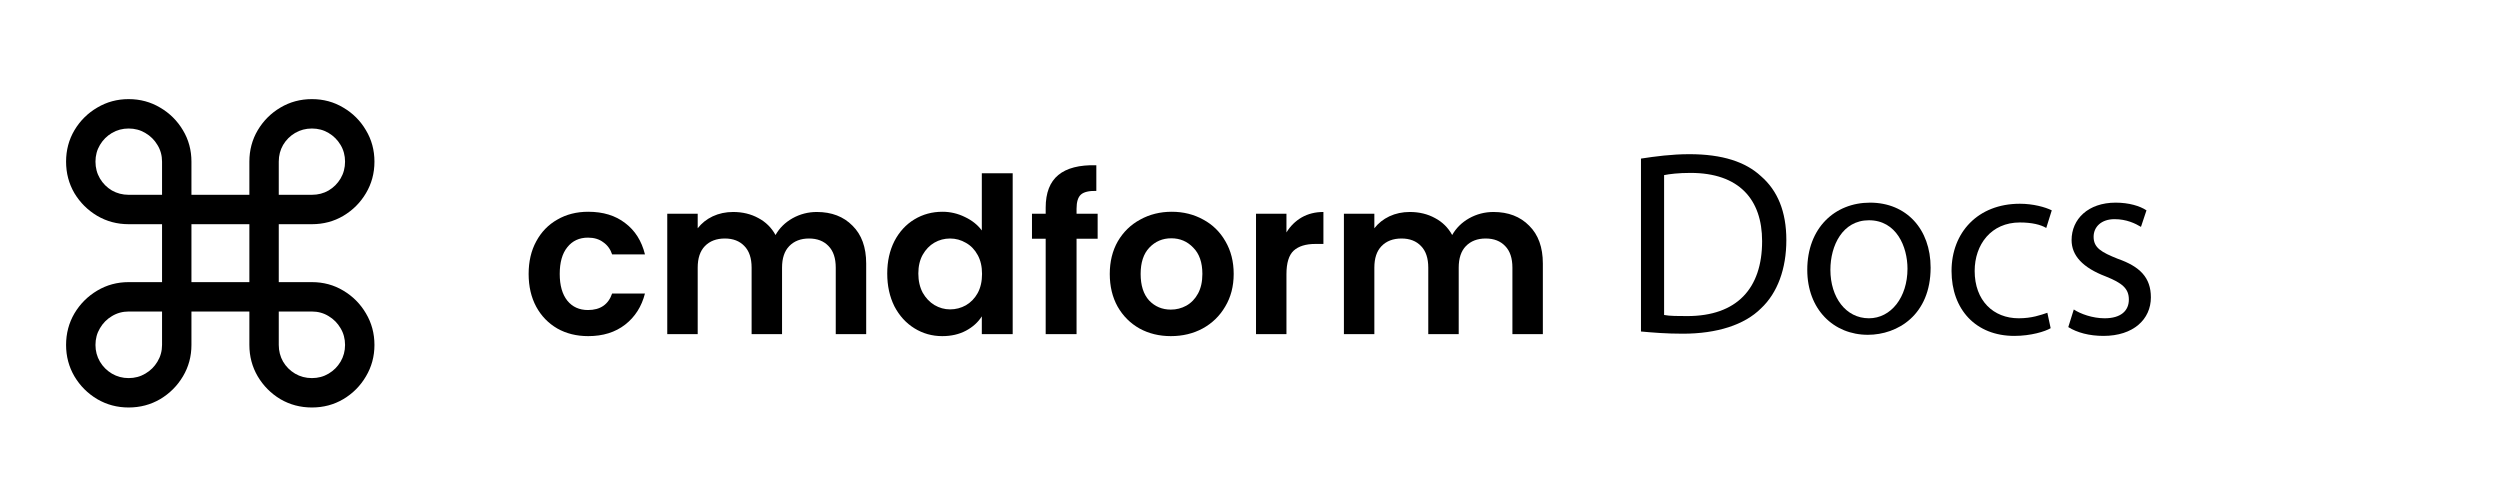
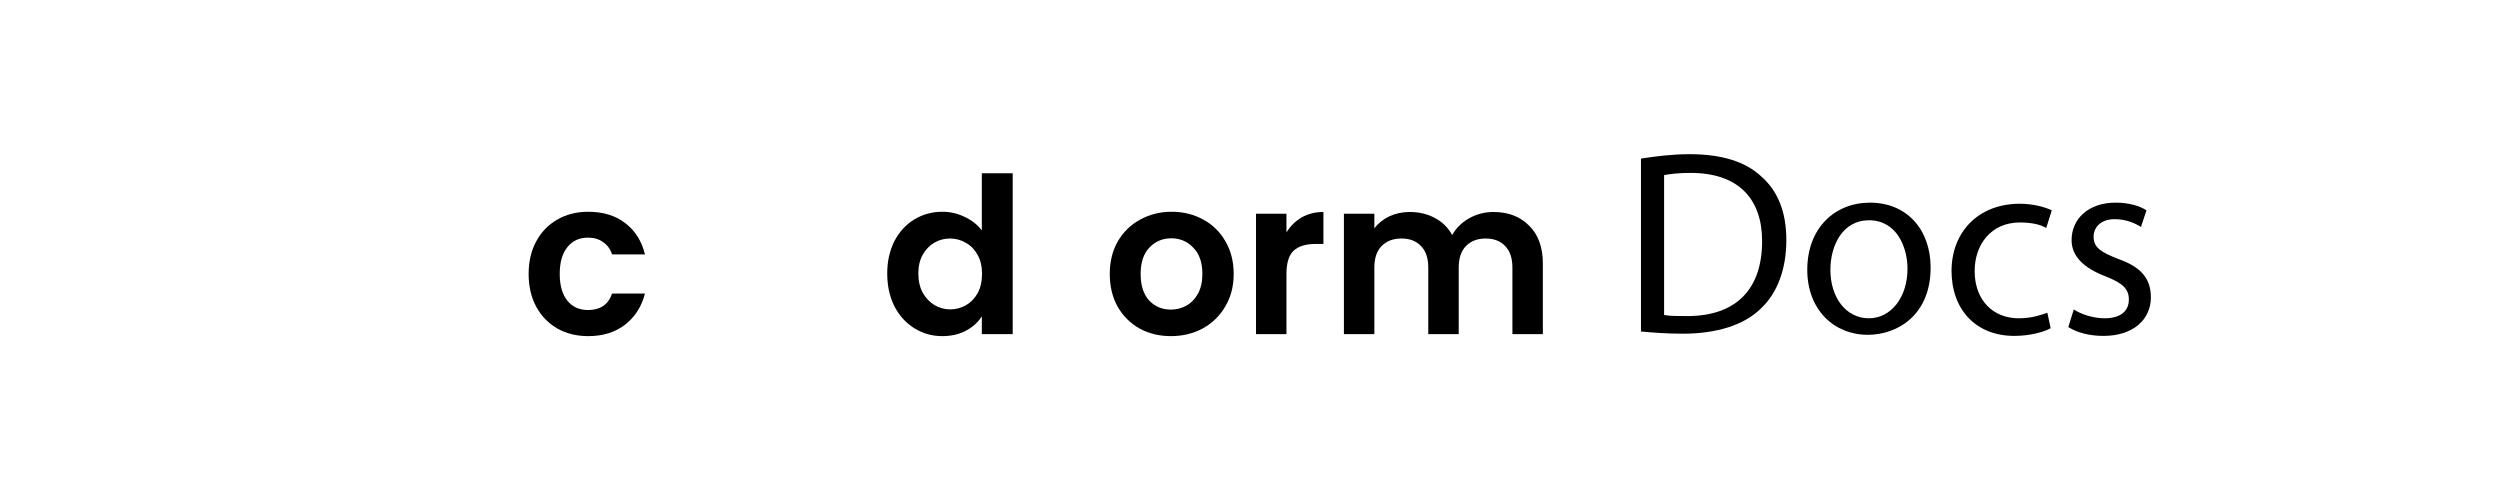
<svg xmlns="http://www.w3.org/2000/svg" width="227" height="45" viewBox="0 0 227 45" fill="none">
  <path d="M149 14.4C150.3 14.2 151.8 14 153.4 14C156.4 14 158.5 14.7 159.9 16C161.4 17.3 162.2 19.2 162.2 21.8C162.2 24.4 161.4 26.6 159.9 28C158.4 29.5 155.9 30.3 152.8 30.3C151.3 30.3 150.1 30.2 149 30.1V14.4ZM151.1 28.6C151.6 28.7 152.4 28.7 153.2 28.7C157.7 28.7 160 26.2 160 21.9C160 18.1 157.9 15.7 153.5 15.7C152.4 15.7 151.6 15.8 151.1 15.9V28.6Z" fill="black" />
  <path d="M175.3 24.3C175.3 28.6 172.3 30.4 169.6 30.4C166.5 30.4 164.1 28.1 164.1 24.5C164.1 20.7 166.6 18.4 169.8 18.4C173.1 18.4 175.3 20.8 175.3 24.3ZM166.2 24.5C166.2 27 167.6 28.9 169.7 28.9C171.7 28.9 173.2 27 173.2 24.4C173.2 22.4 172.2 20 169.7 20C167.3 20 166.2 22.3 166.2 24.5Z" fill="black" />
  <path d="M186.2 29.8C185.7 30.1 184.4 30.5 182.9 30.5C179.4 30.5 177.2 28.1 177.2 24.6C177.2 21.1 179.6 18.5 183.4 18.5C184.6 18.5 185.7 18.8 186.3 19.1L185.8 20.7C185.3 20.4 184.5 20.2 183.4 20.2C180.8 20.2 179.3 22.2 179.3 24.6C179.3 27.3 181 28.9 183.3 28.9C184.5 28.9 185.3 28.6 185.9 28.4L186.2 29.8Z" fill="black" />
  <path d="M188.3 28.1C188.9 28.5 190 28.9 191.1 28.9C192.6 28.9 193.3 28.2 193.3 27.2C193.3 26.2 192.7 25.7 191.2 25.1C189.1 24.3 188.1 23.2 188.1 21.8C188.1 19.9 189.6 18.4 192.1 18.4C193.3 18.4 194.3 18.7 194.9 19.1L194.4 20.6C193.9 20.3 193.1 19.9 192 19.9C190.8 19.9 190.1 20.6 190.1 21.5C190.1 22.5 190.8 22.9 192.3 23.5C194.3 24.2 195.3 25.2 195.3 27C195.3 29 193.7 30.5 191 30.5C189.7 30.5 188.6 30.2 187.8 29.7L188.3 28.1Z" fill="black" />
-   <path d="M11.678 37C10.64 37 9.69 36.747 8.826 36.241C7.963 35.727 7.274 35.037 6.759 34.174C6.253 33.31 6 32.359 6 31.322C6 30.275 6.253 29.32 6.759 28.456C7.274 27.593 7.963 26.903 8.826 26.389C9.69 25.874 10.64 25.617 11.678 25.617H14.714V20.357H11.678C10.64 20.357 9.69 20.104 8.826 19.598C7.963 19.084 7.274 18.399 6.759 17.544C6.253 16.68 6 15.725 6 14.678C6 13.632 6.253 12.681 6.759 11.826C7.274 10.963 7.963 10.278 8.826 9.772C9.69 9.257 10.64 9 11.678 9C12.725 9 13.68 9.257 14.544 9.772C15.408 10.278 16.097 10.963 16.611 11.826C17.126 12.681 17.383 13.632 17.383 14.678V17.688H22.643V14.678C22.643 13.632 22.896 12.681 23.402 11.826C23.916 10.963 24.601 10.278 25.456 9.772C26.32 9.257 27.275 9 28.322 9C29.368 9 30.319 9.257 31.174 9.772C32.037 10.278 32.722 10.963 33.228 11.826C33.743 12.681 34 13.632 34 14.678C34 15.725 33.743 16.68 33.228 17.544C32.722 18.399 32.037 19.084 31.174 19.598C30.319 20.104 29.368 20.357 28.322 20.357H25.312V25.617H28.322C29.368 25.617 30.319 25.874 31.174 26.389C32.037 26.903 32.722 27.593 33.228 28.456C33.743 29.32 34 30.275 34 31.322C34 32.359 33.743 33.31 33.228 34.174C32.722 35.037 32.037 35.727 31.174 36.241C30.319 36.747 29.368 37 28.322 37C27.275 37 26.32 36.747 25.456 36.241C24.601 35.727 23.916 35.037 23.402 34.174C22.896 33.31 22.643 32.359 22.643 31.322V28.286H17.383V31.322C17.383 32.359 17.126 33.31 16.611 34.174C16.097 35.037 15.408 35.727 14.544 36.241C13.68 36.747 12.725 37 11.678 37ZM11.678 34.331C12.237 34.331 12.743 34.196 13.196 33.925C13.659 33.655 14.025 33.293 14.295 32.839C14.575 32.377 14.714 31.871 14.714 31.322V28.286H11.678C11.129 28.286 10.623 28.425 10.161 28.705C9.707 28.975 9.345 29.341 9.075 29.804C8.804 30.257 8.669 30.763 8.669 31.322C8.669 31.871 8.804 32.377 9.075 32.839C9.345 33.293 9.707 33.655 10.161 33.925C10.623 34.196 11.129 34.331 11.678 34.331ZM11.678 17.688H14.714V14.678C14.714 14.12 14.575 13.614 14.295 13.161C14.025 12.707 13.659 12.345 13.196 12.075C12.743 11.804 12.237 11.669 11.678 11.669C11.129 11.669 10.623 11.804 10.161 12.075C9.707 12.345 9.345 12.707 9.075 13.161C8.804 13.614 8.669 14.12 8.669 14.678C8.669 15.237 8.804 15.747 9.075 16.209C9.345 16.663 9.707 17.025 10.161 17.295C10.623 17.557 11.129 17.688 11.678 17.688ZM25.312 17.688H28.322C28.88 17.688 29.386 17.557 29.839 17.295C30.293 17.025 30.655 16.663 30.925 16.209C31.196 15.747 31.331 15.237 31.331 14.678C31.331 14.12 31.196 13.614 30.925 13.161C30.655 12.707 30.293 12.345 29.839 12.075C29.386 11.804 28.88 11.669 28.322 11.669C27.763 11.669 27.253 11.804 26.791 12.075C26.337 12.345 25.975 12.707 25.705 13.161C25.443 13.614 25.312 14.12 25.312 14.678V17.688ZM28.322 34.331C28.88 34.331 29.386 34.196 29.839 33.925C30.293 33.655 30.655 33.293 30.925 32.839C31.196 32.377 31.331 31.871 31.331 31.322C31.331 30.763 31.196 30.257 30.925 29.804C30.655 29.341 30.293 28.975 29.839 28.705C29.386 28.425 28.88 28.286 28.322 28.286H25.312V31.322C25.312 31.871 25.443 32.377 25.705 32.839C25.975 33.293 26.337 33.655 26.791 33.925C27.253 34.196 27.763 34.331 28.322 34.331ZM17.383 25.617H22.643V20.357H17.383V25.617Z" fill="black" />
  <path d="M135.609 19.248C136.952 19.248 138.031 19.662 138.847 20.491C139.676 21.308 140.091 22.453 140.091 23.927V30.342H137.327V24.302C137.327 23.446 137.11 22.795 136.675 22.347C136.241 21.887 135.649 21.656 134.899 21.656C134.148 21.656 133.55 21.887 133.102 22.347C132.668 22.795 132.451 23.446 132.451 24.302V30.342H129.687V24.302C129.687 23.446 129.47 22.795 129.035 22.347C128.601 21.887 128.009 21.656 127.259 21.656C126.495 21.656 125.89 21.887 125.443 22.347C125.008 22.795 124.791 23.446 124.791 24.302V30.342H122.027V19.406H124.791V20.728C125.146 20.268 125.601 19.906 126.153 19.643C126.719 19.379 127.338 19.248 128.009 19.248C128.864 19.248 129.628 19.432 130.299 19.801C130.97 20.156 131.49 20.669 131.858 21.34C132.214 20.709 132.727 20.202 133.398 19.82C134.083 19.439 134.82 19.248 135.609 19.248Z" fill="black" />
  <path d="M116.81 21.104C117.165 20.524 117.626 20.07 118.192 19.741C118.771 19.412 119.429 19.248 120.166 19.248V22.15H119.435C118.567 22.15 117.909 22.354 117.461 22.762C117.027 23.17 116.81 23.88 116.81 24.894V30.342H114.046V19.406H116.81V21.104Z" fill="black" />
  <path d="M106.314 30.52C105.261 30.52 104.313 30.29 103.471 29.829C102.629 29.355 101.964 28.691 101.477 27.835C101.003 26.98 100.767 25.993 100.767 24.874C100.767 23.756 101.01 22.768 101.497 21.913C101.997 21.058 102.675 20.399 103.53 19.939C104.386 19.465 105.34 19.228 106.393 19.228C107.446 19.228 108.4 19.465 109.255 19.939C110.111 20.399 110.782 21.058 111.269 21.913C111.769 22.768 112.019 23.756 112.019 24.874C112.019 25.993 111.762 26.98 111.249 27.835C110.749 28.691 110.065 29.355 109.196 29.829C108.341 30.29 107.38 30.52 106.314 30.52ZM106.314 28.112C106.814 28.112 107.281 27.993 107.716 27.756C108.163 27.506 108.518 27.138 108.782 26.651C109.045 26.164 109.176 25.572 109.176 24.874C109.176 23.834 108.9 23.038 108.347 22.485C107.808 21.919 107.143 21.637 106.353 21.637C105.564 21.637 104.899 21.919 104.36 22.485C103.833 23.038 103.57 23.834 103.57 24.874C103.57 25.914 103.826 26.717 104.34 27.283C104.866 27.835 105.524 28.112 106.314 28.112Z" fill="black" />
-   <path d="M99.666 21.676H97.751V30.342H94.948V21.676H93.704V19.406H94.948V18.853C94.948 17.511 95.329 16.524 96.093 15.892C96.856 15.26 98.008 14.964 99.547 15.004V17.333C98.876 17.32 98.409 17.432 98.146 17.669C97.883 17.905 97.751 18.333 97.751 18.952V19.406H99.666V21.676Z" fill="black" />
  <path d="M80.561 24.835C80.561 23.729 80.779 22.749 81.213 21.893C81.66 21.038 82.266 20.38 83.029 19.919C83.793 19.458 84.641 19.228 85.576 19.228C86.287 19.228 86.964 19.386 87.609 19.702C88.254 20.005 88.767 20.413 89.149 20.926V15.734H91.952V30.342H89.149V28.724C88.807 29.263 88.326 29.698 87.708 30.027C87.089 30.356 86.372 30.52 85.556 30.52C84.635 30.52 83.793 30.283 83.029 29.809C82.266 29.336 81.66 28.671 81.213 27.816C80.779 26.947 80.561 25.953 80.561 24.835ZM89.169 24.874C89.169 24.203 89.037 23.63 88.774 23.157C88.511 22.67 88.155 22.301 87.708 22.051C87.26 21.788 86.78 21.656 86.267 21.656C85.754 21.656 85.28 21.781 84.845 22.031C84.411 22.281 84.056 22.65 83.779 23.137C83.516 23.611 83.385 24.177 83.385 24.835C83.385 25.493 83.516 26.072 83.779 26.572C84.056 27.059 84.411 27.434 84.845 27.697C85.293 27.96 85.767 28.092 86.267 28.092C86.78 28.092 87.26 27.967 87.708 27.717C88.155 27.454 88.511 27.085 88.774 26.611C89.037 26.124 89.169 25.545 89.169 24.874Z" fill="black" />
-   <path d="M74.169 19.248C75.511 19.248 76.591 19.662 77.406 20.491C78.236 21.308 78.65 22.453 78.65 23.927V30.342H75.886V24.302C75.886 23.446 75.669 22.795 75.235 22.347C74.801 21.887 74.208 21.656 73.458 21.656C72.708 21.656 72.109 21.887 71.662 22.347C71.228 22.795 71.01 23.446 71.01 24.302V30.342H68.246V24.302C68.246 23.446 68.029 22.795 67.595 22.347C67.161 21.887 66.569 21.656 65.818 21.656C65.055 21.656 64.45 21.887 64.002 22.347C63.568 22.795 63.351 23.446 63.351 24.302V30.342H60.587V19.406H63.351V20.728C63.706 20.268 64.16 19.906 64.713 19.643C65.279 19.379 65.897 19.248 66.569 19.248C67.424 19.248 68.187 19.432 68.859 19.801C69.53 20.156 70.05 20.669 70.418 21.34C70.773 20.709 71.287 20.202 71.958 19.82C72.642 19.439 73.379 19.248 74.169 19.248Z" fill="black" />
  <path d="M48 24.874C48 23.742 48.23 22.755 48.691 21.913C49.152 21.058 49.79 20.399 50.606 19.939C51.422 19.465 52.356 19.228 53.409 19.228C54.765 19.228 55.883 19.57 56.765 20.255C57.66 20.926 58.259 21.873 58.562 23.097H55.581C55.423 22.624 55.153 22.255 54.771 21.992C54.403 21.715 53.942 21.577 53.389 21.577C52.6 21.577 51.975 21.867 51.514 22.446C51.053 23.012 50.823 23.821 50.823 24.874C50.823 25.914 51.053 26.723 51.514 27.302C51.975 27.868 52.6 28.151 53.389 28.151C54.508 28.151 55.239 27.651 55.581 26.651H58.562C58.259 27.835 57.66 28.776 56.765 29.474C55.87 30.171 54.752 30.52 53.409 30.52C52.356 30.52 51.422 30.29 50.606 29.829C49.79 29.355 49.152 28.697 48.691 27.855C48.23 27 48 26.006 48 24.874Z" fill="black" />
</svg>